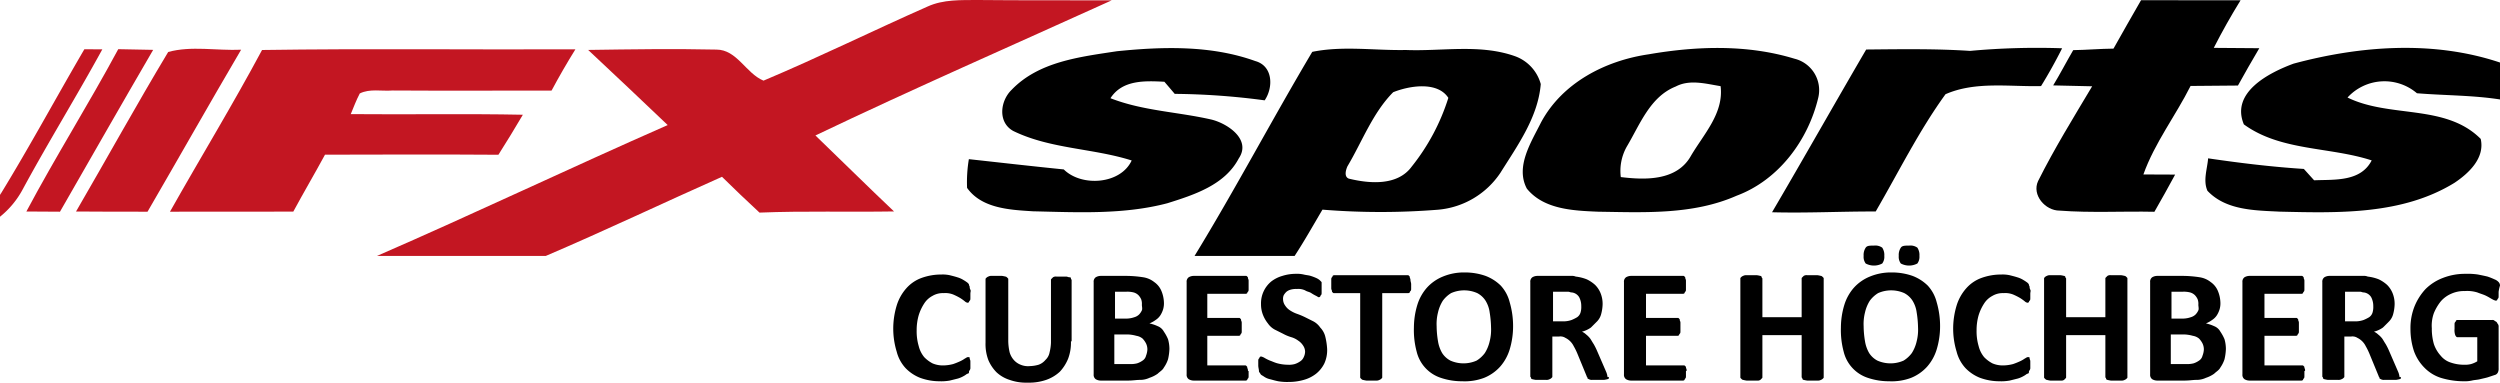
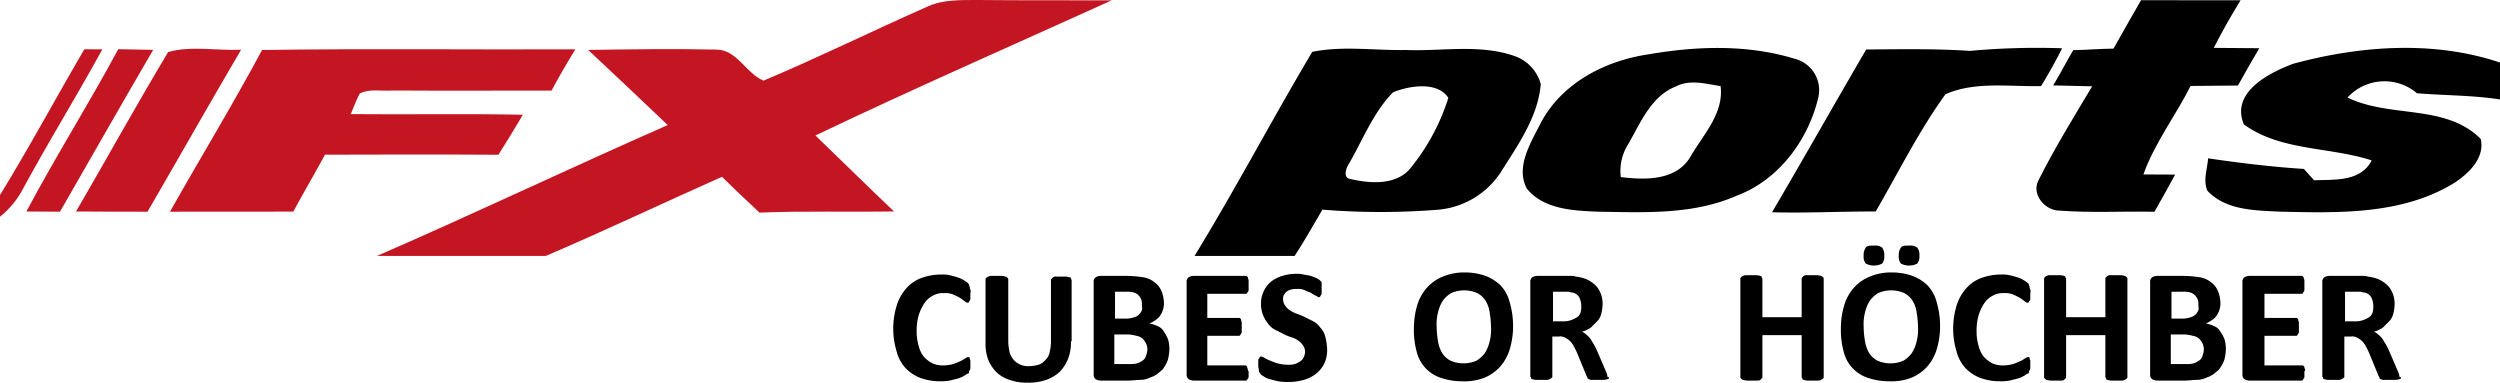
<svg xmlns="http://www.w3.org/2000/svg" width="363" height="55.56" viewBox="0 0 363 55.56">
  <g id="fxSports_hoechberg" transform="translate(-142.7 -45.84)">
    <g id="Gruppe_142" data-name="Gruppe 142">
      <path id="Pfad_41" data-name="Pfad 41" d="M283.6,98.7v.5a.6.6,0,0,1-.1.4.367.367,0,0,0-.1.3.215.215,0,0,1-.2.2c-.1,0-.3.2-.5.3a3.919,3.919,0,0,1-.9.4l-1.2.3a7.083,7.083,0,0,1-1.5.1,8.21,8.21,0,0,1-2.8-.5,5.957,5.957,0,0,1-2.1-1.4,5.534,5.534,0,0,1-1.3-2.4,11.419,11.419,0,0,1-.5-3.3,11.592,11.592,0,0,1,.5-3.4,6.772,6.772,0,0,1,1.4-2.5,5.415,5.415,0,0,1,2.2-1.5,8.361,8.361,0,0,1,2.9-.5,4.869,4.869,0,0,1,1.2.1c.4.1.8.2,1.1.3a3.552,3.552,0,0,1,.9.4,5.926,5.926,0,0,1,.6.4c.1.1.2.2.2.3s.1.2.1.3a.756.756,0,0,0,.1.4c.1.2,0,.3,0,.6v.6c0,.2,0,.3-.1.4a.31.31,0,0,0-.1.2.349.349,0,0,1-.2.1.758.758,0,0,1-.4-.2,6.817,6.817,0,0,0-.7-.5,9.294,9.294,0,0,0-1-.5,3.178,3.178,0,0,0-1.4-.2,2.934,2.934,0,0,0-1.6.4,3.179,3.179,0,0,0-1.2,1.1,6.711,6.711,0,0,0-.8,1.7,7.8,7.8,0,0,0-.3,2.2,7.55,7.55,0,0,0,.3,2.3,4.02,4.02,0,0,0,.8,1.6,4.7,4.7,0,0,0,1.2.9,3.808,3.808,0,0,0,1.6.3,5.9,5.9,0,0,0,1.4-.2,10.374,10.374,0,0,0,1-.4,4.349,4.349,0,0,0,.7-.4c.2-.1.3-.2.4-.2h.2c.1,0,.1.1.1.2s.1.2.1.4S283.6,98.4,283.6,98.7Z" />
      <path id="Pfad_42" data-name="Pfad 42" d="M298.2,95.4a6.567,6.567,0,0,1-.4,2.5,6.15,6.15,0,0,1-1.2,1.9,5.613,5.613,0,0,1-2,1.2,7.664,7.664,0,0,1-2.7.4,7.1,7.1,0,0,1-2.6-.4,5.014,5.014,0,0,1-1.9-1.1,5.675,5.675,0,0,1-1.2-1.8,6.566,6.566,0,0,1-.4-2.5V86.4c0-.1,0-.1.1-.2a.769.769,0,0,1,.3-.2.9.9,0,0,1,.5-.1h1.5a4.331,4.331,0,0,1,.5.1c.1,0,.2.1.3.2s.1.1.1.2v9a7.772,7.772,0,0,0,.2,1.6,2.869,2.869,0,0,0,.6,1.1,2.553,2.553,0,0,0,1,.7,2.745,2.745,0,0,0,1.3.2,5.066,5.066,0,0,0,1.3-.2,2.286,2.286,0,0,0,1-.7,1.975,1.975,0,0,0,.6-1.1,6.752,6.752,0,0,0,.2-1.4V86.5c0-.1,0-.1.1-.2l.2-.2a.749.749,0,0,1,.5-.1h1.4c.2,0,.3.1.5.1s.2.1.2.2.1.1.1.2v8.9Z" />
      <path id="Pfad_43" data-name="Pfad 43" d="M312.5,96.5a7.719,7.719,0,0,1-.2,1.5,4.494,4.494,0,0,1-.6,1.2c-.2.4-.6.6-.9.9a4.494,4.494,0,0,1-1.2.6,3.194,3.194,0,0,1-1.4.3c-.5,0-1,.1-1.7.1h-4a1.445,1.445,0,0,1-.7-.2.779.779,0,0,1-.3-.7V86.8a.779.779,0,0,1,.3-.7,1.445,1.445,0,0,1,.7-.2h3.8a16.592,16.592,0,0,1,2.4.2,3.384,3.384,0,0,1,1.6.7,2.94,2.94,0,0,1,1,1.2,4.711,4.711,0,0,1,.4,1.7,3.083,3.083,0,0,1-.1,1,3.553,3.553,0,0,1-.4.9,2.336,2.336,0,0,1-.7.7,4.054,4.054,0,0,1-.9.5,5.638,5.638,0,0,1,1.2.4,1.764,1.764,0,0,1,.9.8,5.974,5.974,0,0,1,.6,1.1A5.212,5.212,0,0,1,312.5,96.5Zm-4-6.4a1.949,1.949,0,0,0-.1-.8,2.092,2.092,0,0,0-.4-.6,1.612,1.612,0,0,0-.7-.4,3.75,3.75,0,0,0-1.1-.1h-1.6v3.9h1.7a3.6,3.6,0,0,0,1.1-.2,1.612,1.612,0,0,0,.7-.4,2.092,2.092,0,0,0,.4-.6C308.6,90.7,308.5,90.3,308.5,90.1Zm.8,6.5a2,2,0,0,0-.2-.9,3.038,3.038,0,0,0-.5-.7,1.884,1.884,0,0,0-.9-.4,5.212,5.212,0,0,0-1.4-.2h-1.8v4.3h2.2a3.75,3.75,0,0,0,1.1-.1,2.993,2.993,0,0,0,.8-.4,1.157,1.157,0,0,0,.5-.7A2.92,2.92,0,0,0,309.3,96.6Z" />
      <path id="Pfad_44" data-name="Pfad 44" d="M324,99.8v.6c0,.2,0,.3-.1.4a.31.31,0,0,0-.1.2.349.349,0,0,1-.2.1H316a1.445,1.445,0,0,1-.7-.2.779.779,0,0,1-.3-.7V86.8a.779.779,0,0,1,.3-.7,1.445,1.445,0,0,1,.7-.2h7.6c.1,0,.1,0,.2.1s.1.1.1.2.1.2.1.4v1.2c0,.2,0,.3-.1.4a.31.31,0,0,0-.1.2.349.349,0,0,1-.2.1H318V92h4.6c.1,0,.1,0,.2.1s.1.1.1.2.1.2.1.4v1.2c0,.2,0,.3-.1.4a.31.31,0,0,0-.1.2.349.349,0,0,1-.2.1H318v4.3h5.5c.1,0,.1,0,.2.1s.1.1.1.2.1.2.1.4S324,99.6,324,99.8Z" />
      <path id="Pfad_45" data-name="Pfad 45" d="M335.4,96.5a4.638,4.638,0,0,1-.4,2.1,4.427,4.427,0,0,1-1.2,1.5,5.076,5.076,0,0,1-1.8.9,7.8,7.8,0,0,1-2.2.3,7.569,7.569,0,0,1-1.5-.1c-.5-.1-.8-.2-1.2-.3a2.47,2.47,0,0,1-.9-.4c-.3-.2-.4-.2-.5-.4s-.2-.2-.2-.4-.1-.5-.1-.8v-.6c0-.2,0-.3.1-.4a.31.31,0,0,0,.1-.2.349.349,0,0,1,.2-.1,1.69,1.69,0,0,1,.5.2,5.939,5.939,0,0,0,.8.4c.3.1.7.3,1.1.4a6.052,6.052,0,0,0,1.5.2,3.083,3.083,0,0,0,1-.1,2.994,2.994,0,0,0,.8-.4,1.333,1.333,0,0,0,.5-.6,1.884,1.884,0,0,0,.2-.8,1.613,1.613,0,0,0-.3-.9,2.336,2.336,0,0,0-.7-.7,3.128,3.128,0,0,0-1-.5,6.118,6.118,0,0,1-1.2-.5l-1.2-.6a2.836,2.836,0,0,1-1-.9,4.729,4.729,0,0,1-.7-1.2,4.145,4.145,0,0,1-.3-1.6,4.1,4.1,0,0,1,1.5-3.3,4.812,4.812,0,0,1,1.6-.8,6.448,6.448,0,0,1,2-.3,4.1,4.1,0,0,1,1.1.1c.4.1.7.1,1,.2a6.888,6.888,0,0,1,.8.3,2.186,2.186,0,0,1,.5.3l.2.2c.1.1.1.1.1.2v1.4c0,.2,0,.3-.1.4a.31.31,0,0,0-.1.2.349.349,0,0,1-.2.1c-.1,0-.2-.1-.4-.2a5.738,5.738,0,0,1-.7-.4c-.3-.2-.6-.2-.9-.4a2.345,2.345,0,0,0-1.2-.2,2.769,2.769,0,0,0-.9.1,1.628,1.628,0,0,0-.6.3,2.182,2.182,0,0,0-.4.5,1.268,1.268,0,0,0-.1.6,1.613,1.613,0,0,0,.3.9,2.336,2.336,0,0,0,.7.7,4.672,4.672,0,0,0,1,.5,10.416,10.416,0,0,1,1.2.5l1.2.6a2.836,2.836,0,0,1,1,.9,2.925,2.925,0,0,1,.7,1.2A9.466,9.466,0,0,1,335.4,96.5Z" />
-       <path id="Pfad_46" data-name="Pfad 46" d="M347.6,87.1v.6c0,.2,0,.3-.1.4a.31.31,0,0,0-.1.2.349.349,0,0,1-.2.1h-3.8v12.2c0,.1,0,.1-.1.2a.769.769,0,0,1-.3.2.9.9,0,0,1-.5.1h-1.4a4.331,4.331,0,0,1-.5-.1c-.1,0-.2-.1-.3-.2s-.1-.1-.1-.2V88.4h-3.8c-.1,0-.1,0-.2-.1s-.1-.1-.1-.2-.1-.2-.1-.4V86.5c0-.2,0-.3.1-.4a.31.31,0,0,0,.1-.2.349.349,0,0,1,.2-.1h10.7c.1,0,.1,0,.2.1s.1.1.1.2.1.2.1.4S347.6,86.9,347.6,87.1Z" />
      <path id="Pfad_47" data-name="Pfad 47" d="M362.4,93.2a11.592,11.592,0,0,1-.5,3.4,6.772,6.772,0,0,1-1.4,2.5,6.342,6.342,0,0,1-2.3,1.6,7.98,7.98,0,0,1-3.2.5,9.587,9.587,0,0,1-3.1-.5,5.314,5.314,0,0,1-3.5-3.8,12.037,12.037,0,0,1-.4-3.5,11.419,11.419,0,0,1,.5-3.3,6.772,6.772,0,0,1,1.4-2.5,6.342,6.342,0,0,1,2.3-1.6,7.943,7.943,0,0,1,3.2-.6,8.963,8.963,0,0,1,3,.5,6.356,6.356,0,0,1,2.2,1.4,5.534,5.534,0,0,1,1.3,2.4A12.3,12.3,0,0,1,362.4,93.2Zm-3.2.2a14.978,14.978,0,0,0-.2-2.2,4.283,4.283,0,0,0-.6-1.7,3.179,3.179,0,0,0-1.2-1.1,4.712,4.712,0,0,0-3.8,0,4.263,4.263,0,0,0-1.2,1.1,5.438,5.438,0,0,0-.7,1.7,6.8,6.8,0,0,0-.2,2,13.785,13.785,0,0,0,.2,2.2,4.923,4.923,0,0,0,.6,1.7,3.179,3.179,0,0,0,1.2,1.1,4.712,4.712,0,0,0,3.8,0,4.263,4.263,0,0,0,1.2-1.1,5.438,5.438,0,0,0,.7-1.7A6.8,6.8,0,0,0,359.2,93.4Z" />
      <path id="Pfad_48" data-name="Pfad 48" d="M376.3,100.6v.2a.349.349,0,0,1-.2.1,4.331,4.331,0,0,1-.5.1h-1.7a.9.9,0,0,1-.5-.1c-.2-.1-.2-.1-.2-.2s-.1-.1-.1-.2l-1.4-3.4a9.292,9.292,0,0,0-.5-1,2.616,2.616,0,0,0-1.2-1.2,1.344,1.344,0,0,0-.9-.2h-1v5.8c0,.1,0,.1-.1.2a.769.769,0,0,1-.3.2.9.9,0,0,1-.5.1h-1.5a4.331,4.331,0,0,1-.5-.1.215.215,0,0,1-.2-.2c0-.1-.1-.1-.1-.2V86.8a.779.779,0,0,1,.3-.7,1.445,1.445,0,0,1,.7-.2h4.9a1.483,1.483,0,0,1,.7.1,6.221,6.221,0,0,1,1.6.4,5.025,5.025,0,0,1,1.2.8,3.6,3.6,0,0,1,.8,1.2,4.146,4.146,0,0,1,.3,1.6,5.9,5.9,0,0,1-.2,1.4,2.384,2.384,0,0,1-.6,1.1l-.9.9a3.925,3.925,0,0,1-1.3.6,2.092,2.092,0,0,1,.6.4,3.4,3.4,0,0,1,.6.6c.2.3.3.5.5.8a9.292,9.292,0,0,1,.5,1l1.3,3a2.544,2.544,0,0,1,.2.7C376.1,100.7,376.3,100.5,376.3,100.6Zm-4-10.3A2.768,2.768,0,0,0,372,89a1.442,1.442,0,0,0-1.1-.7c-.2,0-.3-.1-.5-.1h-2.2v4.3h1.6a3.6,3.6,0,0,0,1.1-.2,5.935,5.935,0,0,0,.8-.4,1.276,1.276,0,0,0,.5-.7A2.768,2.768,0,0,0,372.3,90.3Z" />
-       <path id="Pfad_49" data-name="Pfad 49" d="M387.5,99.8v.6c0,.2,0,.3-.1.4a.31.31,0,0,0-.1.2.349.349,0,0,1-.2.1h-7.6a1.445,1.445,0,0,1-.7-.2.779.779,0,0,1-.3-.7V86.8a.779.779,0,0,1,.3-.7,1.445,1.445,0,0,1,.7-.2h7.6c.1,0,.1,0,.2.1s.1.1.1.2.1.2.1.4v1.2c0,.2,0,.3-.1.4a.31.31,0,0,0-.1.2.349.349,0,0,1-.2.1h-5.4V92h4.6c.1,0,.1,0,.2.1s.1.1.1.2.1.2.1.4v1.2c0,.2,0,.3-.1.4a.31.31,0,0,0-.1.2.349.349,0,0,1-.2.1h-4.6v4.3h5.5c.1,0,.1,0,.2.1s.1.1.1.2.1.2.1.4S387.5,99.6,387.5,99.8Z" />
      <path id="Pfad_50" data-name="Pfad 50" d="M407.5,100.6c0,.1,0,.1-.1.2a.769.769,0,0,1-.3.2.9.9,0,0,1-.5.1h-1.5a4.332,4.332,0,0,1-.5-.1.215.215,0,0,1-.2-.2c0-.1-.1-.1-.1-.2V94.5h-5.7v6.1c0,.1,0,.1-.1.2l-.2.2a.749.749,0,0,1-.5.1h-1.5a4.331,4.331,0,0,1-.5-.1c-.1,0-.2-.1-.3-.2s-.1-.1-.1-.2V86.3c0-.1,0-.1.1-.2a.769.769,0,0,1,.3-.2.9.9,0,0,1,.5-.1h1.5a4.332,4.332,0,0,1,.5.1.215.215,0,0,1,.2.2c0,.1.1.1.1.2v5.6h5.7V86.3c0-.1,0-.1.1-.2l.2-.2a.749.749,0,0,1,.5-.1h1.5a4.331,4.331,0,0,1,.5.1c.1,0,.2.1.3.2s.1.1.1.2Z" />
      <path id="Pfad_51" data-name="Pfad 51" d="M424.4,93.2a11.592,11.592,0,0,1-.5,3.4,6.772,6.772,0,0,1-1.4,2.5,6.342,6.342,0,0,1-2.3,1.6,7.98,7.98,0,0,1-3.2.5,9.587,9.587,0,0,1-3.1-.5,5.314,5.314,0,0,1-3.5-3.8,12.037,12.037,0,0,1-.4-3.5,11.419,11.419,0,0,1,.5-3.3,6.772,6.772,0,0,1,1.4-2.5,6.342,6.342,0,0,1,2.3-1.6,7.943,7.943,0,0,1,3.2-.6,8.963,8.963,0,0,1,3,.5,6.356,6.356,0,0,1,2.2,1.4,5.534,5.534,0,0,1,1.3,2.4A12.3,12.3,0,0,1,424.4,93.2ZM416.3,83a1.609,1.609,0,0,1-.3,1.1,2.55,2.55,0,0,1-2.4,0,1.608,1.608,0,0,1-.3-1.1,1.923,1.923,0,0,1,.3-1.2c.2-.3.6-.3,1.2-.3a1.737,1.737,0,0,1,1.2.3A1.922,1.922,0,0,1,416.3,83Zm4.9,10.4a14.978,14.978,0,0,0-.2-2.2,4.283,4.283,0,0,0-.6-1.7,3.179,3.179,0,0,0-1.2-1.1,4.712,4.712,0,0,0-3.8,0,4.263,4.263,0,0,0-1.2,1.1,5.438,5.438,0,0,0-.7,1.7,6.8,6.8,0,0,0-.2,2,13.785,13.785,0,0,0,.2,2.2,4.923,4.923,0,0,0,.6,1.7,3.179,3.179,0,0,0,1.2,1.1,4.712,4.712,0,0,0,3.8,0,4.263,4.263,0,0,0,1.2-1.1,5.438,5.438,0,0,0,.7-1.7A6.8,6.8,0,0,0,421.2,93.4Zm.2-10.4a1.609,1.609,0,0,1-.3,1.1,2.55,2.55,0,0,1-2.4,0,1.608,1.608,0,0,1-.3-1.1,1.923,1.923,0,0,1,.3-1.2c.2-.3.6-.3,1.2-.3a1.737,1.737,0,0,1,1.2.3A1.922,1.922,0,0,1,421.4,83Z" />
      <path id="Pfad_52" data-name="Pfad 52" d="M437.5,98.7v.5a.6.6,0,0,1-.1.4.367.367,0,0,0-.1.3.215.215,0,0,1-.2.2c-.1,0-.3.2-.5.3a3.919,3.919,0,0,1-.9.4l-1.2.3a7.083,7.083,0,0,1-1.5.1,8.21,8.21,0,0,1-2.8-.5,5.957,5.957,0,0,1-2.1-1.4,5.534,5.534,0,0,1-1.3-2.4,11.419,11.419,0,0,1-.5-3.3,11.592,11.592,0,0,1,.5-3.4,6.772,6.772,0,0,1,1.4-2.5,5.415,5.415,0,0,1,2.2-1.5,8.361,8.361,0,0,1,2.9-.5,4.869,4.869,0,0,1,1.2.1c.4.1.8.2,1.1.3a3.552,3.552,0,0,1,.9.4,5.926,5.926,0,0,1,.6.4c.1.1.2.2.2.3s.1.2.1.3a.756.756,0,0,0,.1.4c.1.2,0,.3,0,.6v.6c0,.2,0,.3-.1.4a.31.31,0,0,0-.1.2.349.349,0,0,1-.2.1.758.758,0,0,1-.4-.2,6.817,6.817,0,0,0-.7-.5,9.294,9.294,0,0,0-1-.5,3.178,3.178,0,0,0-1.4-.2,2.934,2.934,0,0,0-1.6.4,3.179,3.179,0,0,0-1.2,1.1,6.711,6.711,0,0,0-.8,1.7,7.8,7.8,0,0,0-.3,2.2,7.55,7.55,0,0,0,.3,2.3,4.02,4.02,0,0,0,.8,1.6,4.7,4.7,0,0,0,1.2.9,3.808,3.808,0,0,0,1.6.3,5.9,5.9,0,0,0,1.4-.2,10.374,10.374,0,0,0,1-.4,4.349,4.349,0,0,0,.7-.4c.2-.1.3-.2.4-.2h.2c.1,0,.1.1.1.2s.1.2.1.4S437.5,98.4,437.5,98.7Z" />
      <path id="Pfad_53" data-name="Pfad 53" d="M451.6,100.6c0,.1,0,.1-.1.2a.769.769,0,0,1-.3.2.9.9,0,0,1-.5.1h-1.5a4.332,4.332,0,0,1-.5-.1.215.215,0,0,1-.2-.2c0-.1-.1-.1-.1-.2V94.5h-5.7v6.1c0,.1,0,.1-.1.2l-.2.2a.749.749,0,0,1-.5.1h-1.5a4.331,4.331,0,0,1-.5-.1c-.1,0-.2-.1-.3-.2s-.1-.1-.1-.2V86.3c0-.1,0-.1.1-.2a.769.769,0,0,1,.3-.2.9.9,0,0,1,.5-.1h1.5a4.332,4.332,0,0,1,.5.1.215.215,0,0,1,.2.2c0,.1.1.1.1.2v5.6h5.7V86.3c0-.1,0-.1.1-.2l.2-.2a.749.749,0,0,1,.5-.1h1.5a4.331,4.331,0,0,1,.5.1c.1,0,.2.1.3.2s.1.1.1.2Z" />
      <path id="Pfad_54" data-name="Pfad 54" d="M465.9,96.5a7.719,7.719,0,0,1-.2,1.5,4.494,4.494,0,0,1-.6,1.2c-.2.4-.6.6-.9.9a4.494,4.494,0,0,1-1.2.6,3.194,3.194,0,0,1-1.4.3c-.5,0-1,.1-1.7.1h-4a1.445,1.445,0,0,1-.7-.2.779.779,0,0,1-.3-.7V86.8a.779.779,0,0,1,.3-.7,1.445,1.445,0,0,1,.7-.2h3.8a16.592,16.592,0,0,1,2.4.2,3.384,3.384,0,0,1,1.6.7,2.94,2.94,0,0,1,1,1.2,4.711,4.711,0,0,1,.4,1.7,3.083,3.083,0,0,1-.1,1,3.553,3.553,0,0,1-.4.9,2.336,2.336,0,0,1-.7.7,4.054,4.054,0,0,1-.9.5,5.638,5.638,0,0,1,1.2.4,1.764,1.764,0,0,1,.9.8,5.974,5.974,0,0,1,.6,1.1A5.212,5.212,0,0,1,465.9,96.5Zm-4-6.4a1.949,1.949,0,0,0-.1-.8,2.092,2.092,0,0,0-.4-.6,1.612,1.612,0,0,0-.7-.4,3.75,3.75,0,0,0-1.1-.1H458v3.9h1.7a3.6,3.6,0,0,0,1.1-.2,1.612,1.612,0,0,0,.7-.4,2.092,2.092,0,0,0,.4-.6C462,90.7,461.9,90.3,461.9,90.1Zm.8,6.5a2,2,0,0,0-.2-.9,3.038,3.038,0,0,0-.5-.7,1.884,1.884,0,0,0-.9-.4,5.212,5.212,0,0,0-1.4-.2h-1.8v4.3h2.2a3.75,3.75,0,0,0,1.1-.1,2.993,2.993,0,0,0,.8-.4,1.157,1.157,0,0,0,.5-.7A2.92,2.92,0,0,0,462.7,96.6Z" />
      <path id="Pfad_55" data-name="Pfad 55" d="M477.3,99.8v.6c0,.2,0,.3-.1.4a.31.31,0,0,0-.1.2.349.349,0,0,1-.2.1h-7.6a1.445,1.445,0,0,1-.7-.2.779.779,0,0,1-.3-.7V86.8a.779.779,0,0,1,.3-.7,1.445,1.445,0,0,1,.7-.2h7.6c.1,0,.1,0,.2.1s.1.1.1.2.1.2.1.4v1.2c0,.2,0,.3-.1.4a.31.31,0,0,0-.1.2.349.349,0,0,1-.2.1h-5.4V92h4.6c.1,0,.1,0,.2.1s.1.1.1.2.1.2.1.4v1.2c0,.2,0,.3-.1.4a.31.31,0,0,0-.1.2.349.349,0,0,1-.2.1h-4.6v4.3H477c.1,0,.1,0,.2.1s.1.1.1.2.1.2.1.4S477.3,99.6,477.3,99.8Z" />
      <path id="Pfad_56" data-name="Pfad 56" d="M491.3,100.6v.2a.349.349,0,0,1-.2.1,4.331,4.331,0,0,1-.5.1h-1.7a.9.9,0,0,1-.5-.1c-.2-.1-.2-.1-.2-.2s-.1-.1-.1-.2l-1.4-3.4a9.292,9.292,0,0,0-.5-1,2.616,2.616,0,0,0-1.2-1.2,1.344,1.344,0,0,0-.9-.2h-1v5.8c0,.1,0,.1-.1.2a.769.769,0,0,1-.3.2.9.9,0,0,1-.5.1h-1.5a4.331,4.331,0,0,1-.5-.1.215.215,0,0,1-.2-.2c0-.1-.1-.1-.1-.2V86.8a.779.779,0,0,1,.3-.7,1.445,1.445,0,0,1,.7-.2h4.9a1.483,1.483,0,0,1,.7.1,6.221,6.221,0,0,1,1.6.4,5.025,5.025,0,0,1,1.2.8,3.6,3.6,0,0,1,.8,1.2,4.146,4.146,0,0,1,.3,1.6,5.9,5.9,0,0,1-.2,1.4,2.384,2.384,0,0,1-.6,1.1l-.9.9a3.925,3.925,0,0,1-1.3.6,2.092,2.092,0,0,1,.6.4,3.4,3.4,0,0,1,.6.6c.2.3.3.5.5.8a9.292,9.292,0,0,1,.5,1l1.3,3a2.544,2.544,0,0,1,.2.7C491.1,100.7,491.3,100.5,491.3,100.6Zm-4-10.3A2.768,2.768,0,0,0,487,89a1.442,1.442,0,0,0-1.1-.7c-.2,0-.3-.1-.5-.1h-2.2v4.3h1.6a3.6,3.6,0,0,0,1.1-.2,5.935,5.935,0,0,0,.8-.4,1.276,1.276,0,0,0,.5-.7A2.768,2.768,0,0,0,487.3,90.3Z" />
-       <path id="Pfad_57" data-name="Pfad 57" d="M505.5,88.2v.6c0,.2,0,.3-.1.4a.31.31,0,0,0-.1.2.349.349,0,0,1-.2.1,1.69,1.69,0,0,1-.5-.2c-.2-.1-.5-.3-.9-.5s-.8-.3-1.3-.5a4.966,4.966,0,0,0-1.8-.2,4.477,4.477,0,0,0-2,.4,4.177,4.177,0,0,0-1.5,1.1,6.932,6.932,0,0,0-1,1.7,5.345,5.345,0,0,0-.3,2.2,8.017,8.017,0,0,0,.3,2.3,4.784,4.784,0,0,0,1,1.7,3.072,3.072,0,0,0,1.5,1,5.822,5.822,0,0,0,1.9.3,3.4,3.4,0,0,0,1-.1,3.552,3.552,0,0,0,.9-.4V94.8h-2.9q-.15,0-.3-.3a2.22,2.22,0,0,1-.1-.9V93c0-.2,0-.3.1-.4a.31.31,0,0,0,.1-.2.349.349,0,0,1,.2-.1h5.1a.367.367,0,0,1,.3.1c.1.1.2.1.3.2s.1.2.2.3a.6.6,0,0,1,.1.4v6a1.268,1.268,0,0,1-.1.6.7.7,0,0,1-.5.4l-.9.3c-.3.1-.8.2-1.2.3s-.8.1-1.2.2a4.869,4.869,0,0,1-1.2.1,11.418,11.418,0,0,1-3.3-.5,5.8,5.8,0,0,1-2.4-1.5,6.532,6.532,0,0,1-1.5-2.4,10.234,10.234,0,0,1-.5-3.2,8.449,8.449,0,0,1,.6-3.3,8.213,8.213,0,0,1,1.6-2.5,7.161,7.161,0,0,1,2.5-1.6,8.808,8.808,0,0,1,3.3-.6,9.722,9.722,0,0,1,1.8.1c.5.1,1,.2,1.4.3a10.376,10.376,0,0,1,1,.4,1.538,1.538,0,0,1,.6.4.764.764,0,0,1,.2.5A6.374,6.374,0,0,0,505.5,88.2Z" />
    </g>
    <g id="fxSports_logo_vector" transform="translate(142.7 45)">
      <g id="_c31622ff" data-name="#c31622ff">
        <path id="Pfad_58" data-name="Pfad 58" d="M134.68,1.79c2.3-1.05,4.87-.93,7.33-.95,6.47.07,12.94.02,19.41.05C147.07,7.4,132.61,13.72,118.4,20.51c3.81,3.67,7.57,7.39,11.41,11.03-6.51.11-13.03-.09-19.53.17-1.84-1.71-3.67-3.44-5.45-5.2C96.29,30.31,87.84,34.33,79.25,38H54.74c14.15-6.15,28.09-12.8,42.21-19-3.82-3.66-7.69-7.28-11.55-10.91,6.21-.09,12.42-.19,18.62-.05,2.99,0,4.28,3.45,6.84,4.51C118.88,9.17,126.71,5.31,134.68,1.79Z" fill="#c31622" />
        <path id="Pfad_59" data-name="Pfad 59" d="M12.25,7.99C12.9,8,14.21,8,14.86,8,11.12,14.83,7.02,21.46,3.31,28.31a12.891,12.891,0,0,1-3.31,4V27.73l.01,1.41C4.27,22.2,8.14,15.02,12.25,7.99Z" fill="#c31622" />
        <path id="Pfad_60" data-name="Pfad 60" d="M17.17,7.98c1.69.03,3.38.06,5.07.1-4.55,7.81-9.03,15.66-13.53,23.5l-4.88-.03C8.07,23.58,12.89,15.93,17.17,7.98Z" fill="#c31622" />
        <path id="Pfad_61" data-name="Pfad 61" d="M24.42,8.39c3.33-.93,7.09-.17,10.59-.33-4.59,7.81-9.04,15.69-13.59,23.52-3.46,0-6.92,0-10.38-.03C15.52,23.84,19.83,16.03,24.42,8.39Z" fill="#c31622" />
        <path id="Pfad_62" data-name="Pfad 62" d="M38.05,8.1c15.16-.23,30.33-.03,45.5-.1q-1.83,2.94-3.46,5.99c-7.7,0-15.4.04-23.1-.01-1.56.13-3.3-.3-4.75.43-.51.97-.89,1.99-1.31,3,8.33.08,16.66-.08,24.99.09-1.16,1.96-2.33,3.9-3.55,5.81-8.39-.06-16.78-.03-25.18-.01-1.5,2.77-3.1,5.48-4.6,8.26-5.97.04-11.94-.01-17.91.02C29.1,23.74,33.8,16.04,38.05,8.1Z" fill="#c31622" />
      </g>
      <g id="_000000ff" data-name="#000000ff">
        <path id="Pfad_63" data-name="Pfad 63" d="M306.88,7.9q1.98-3.525,4-7.03c4.82.01,9.63,0,14.45.01-1.39,2.25-2.69,4.56-3.89,6.91,2.2.01,4.4.04,6.61.05-1.07,1.79-2.08,3.6-3.1,5.42-2.3.02-4.59.05-6.88.06-2.18,4.34-5.21,8.26-6.85,12.85,1.53.01,3.07.02,4.61.02-.97,1.81-1.99,3.61-3.01,5.4-4.59-.1-9.19.18-13.77-.17-2.07.01-4.06-2.26-3.12-4.29,2.36-4.72,5.15-9.23,7.85-13.76-1.89-.04-3.78-.09-5.66-.13,1.02-1.68,1.92-3.42,2.91-5.12C302.98,8.09,304.92,7.92,306.88,7.9Z" />
-         <path id="Pfad_64" data-name="Pfad 64" d="M162.17,8.28c6.68-.68,13.7-.88,20.11,1.43,2.55.71,2.64,3.8,1.35,5.7a103.6,103.6,0,0,0-13.06-.94c-.37-.44-1.12-1.32-1.5-1.76-2.8-.14-6.1-.3-7.83,2.39,4.72,1.85,9.82,1.98,14.7,3.11,2.34.59,5.78,2.9,3.93,5.63-2.02,3.86-6.48,5.29-10.37,6.51-6.34,1.67-13,1.32-19.5,1.17-3.35-.21-7.45-.4-9.58-3.4a20.073,20.073,0,0,1,.26-4.17c4.59.5,9.18,1.03,13.78,1.49,2.59,2.57,8.26,2.17,9.86-1.3-5.64-1.79-11.82-1.66-17.19-4.28-2.28-1.25-1.91-4.36-.25-5.97C150.83,9.77,156.82,9.1,162.17,8.28Z" />
        <path id="Pfad_65" data-name="Pfad 65" d="M190.54,8.37c4.44-.91,9.07-.18,13.58-.27,5.26.21,10.72-.9,15.8.88a5.966,5.966,0,0,1,3.8,4.07c-.4,4.8-3.35,8.88-5.84,12.85a12.131,12.131,0,0,1-9.07,5.39,104.578,104.578,0,0,1-16.79-.01c-1.33,2.25-2.61,4.53-4.04,6.72H173.45c5.95-9.73,11.27-19.84,17.09-29.63m11.75,5.86c-2.97,2.99-4.5,7.16-6.64,10.76-.192.421-.565,1.506.21,1.79,3,.73,7.06,1.07,9.12-1.75a30.627,30.627,0,0,0,5.32-9.98C208.72,12.62,204.65,13.28,202.29,14.23Z" />
        <path id="Pfad_66" data-name="Pfad 66" d="M239.42,8.72c6.96-1.2,14.3-1.44,21.12.64a4.7,4.7,0,0,1,3.48,5.63c-1.47,6.22-5.77,12-11.87,14.27-6.3,2.78-13.35,2.42-20.08,2.32-3.6-.15-7.91-.32-10.37-3.35-1.7-3.19.63-6.75,2.05-9.6,3.09-5.78,9.37-9,15.67-9.91m3.9,4.68c-3.75,1.49-5.21,5.55-7.13,8.76a7.186,7.186,0,0,0-.85,4.39c3.57.44,8.12.55,10.16-3.04,1.85-3.17,4.82-6.22,4.33-10.16C247.7,13.01,245.36,12.33,243.32,13.4Z" />
        <path id="Pfad_67" data-name="Pfad 67" d="M270.97,8.03c5.03-.05,10.07-.13,15.09.2a106.37,106.37,0,0,1,13.36-.38c-.94,1.87-1.96,3.71-3.06,5.49-4.61.11-9.53-.72-13.87,1.18-3.87,5.33-6.82,11.33-10.14,17.03-5.02-.02-10.04.25-15.05.11C261.91,23.81,266.38,15.89,270.97,8.03Z" />
        <path id="Pfad_68" data-name="Pfad 68" d="M333.03,10.08c9.7-2.61,20.32-3.4,29.97-.16v5.36c-3.99-.62-8.04-.57-12.06-.9a7.272,7.272,0,0,0-10.08.62c6.14,3.02,14.24.89,19.34,6.01.63,2.77-1.72,4.98-3.8,6.37-7.59,4.67-16.84,4.39-25.41,4.19-3.61-.18-7.8-.19-10.47-3.03-.66-1.51-.02-3.16.1-4.71,4.61.68,9.24,1.24,13.9,1.54l1.49,1.65c2.97-.13,6.75.25,8.36-2.89-6.09-1.99-13.23-1.34-18.56-5.23C323.86,14.25,329.47,11.39,333.03,10.08Z" />
      </g>
    </g>
  </g>
</svg>